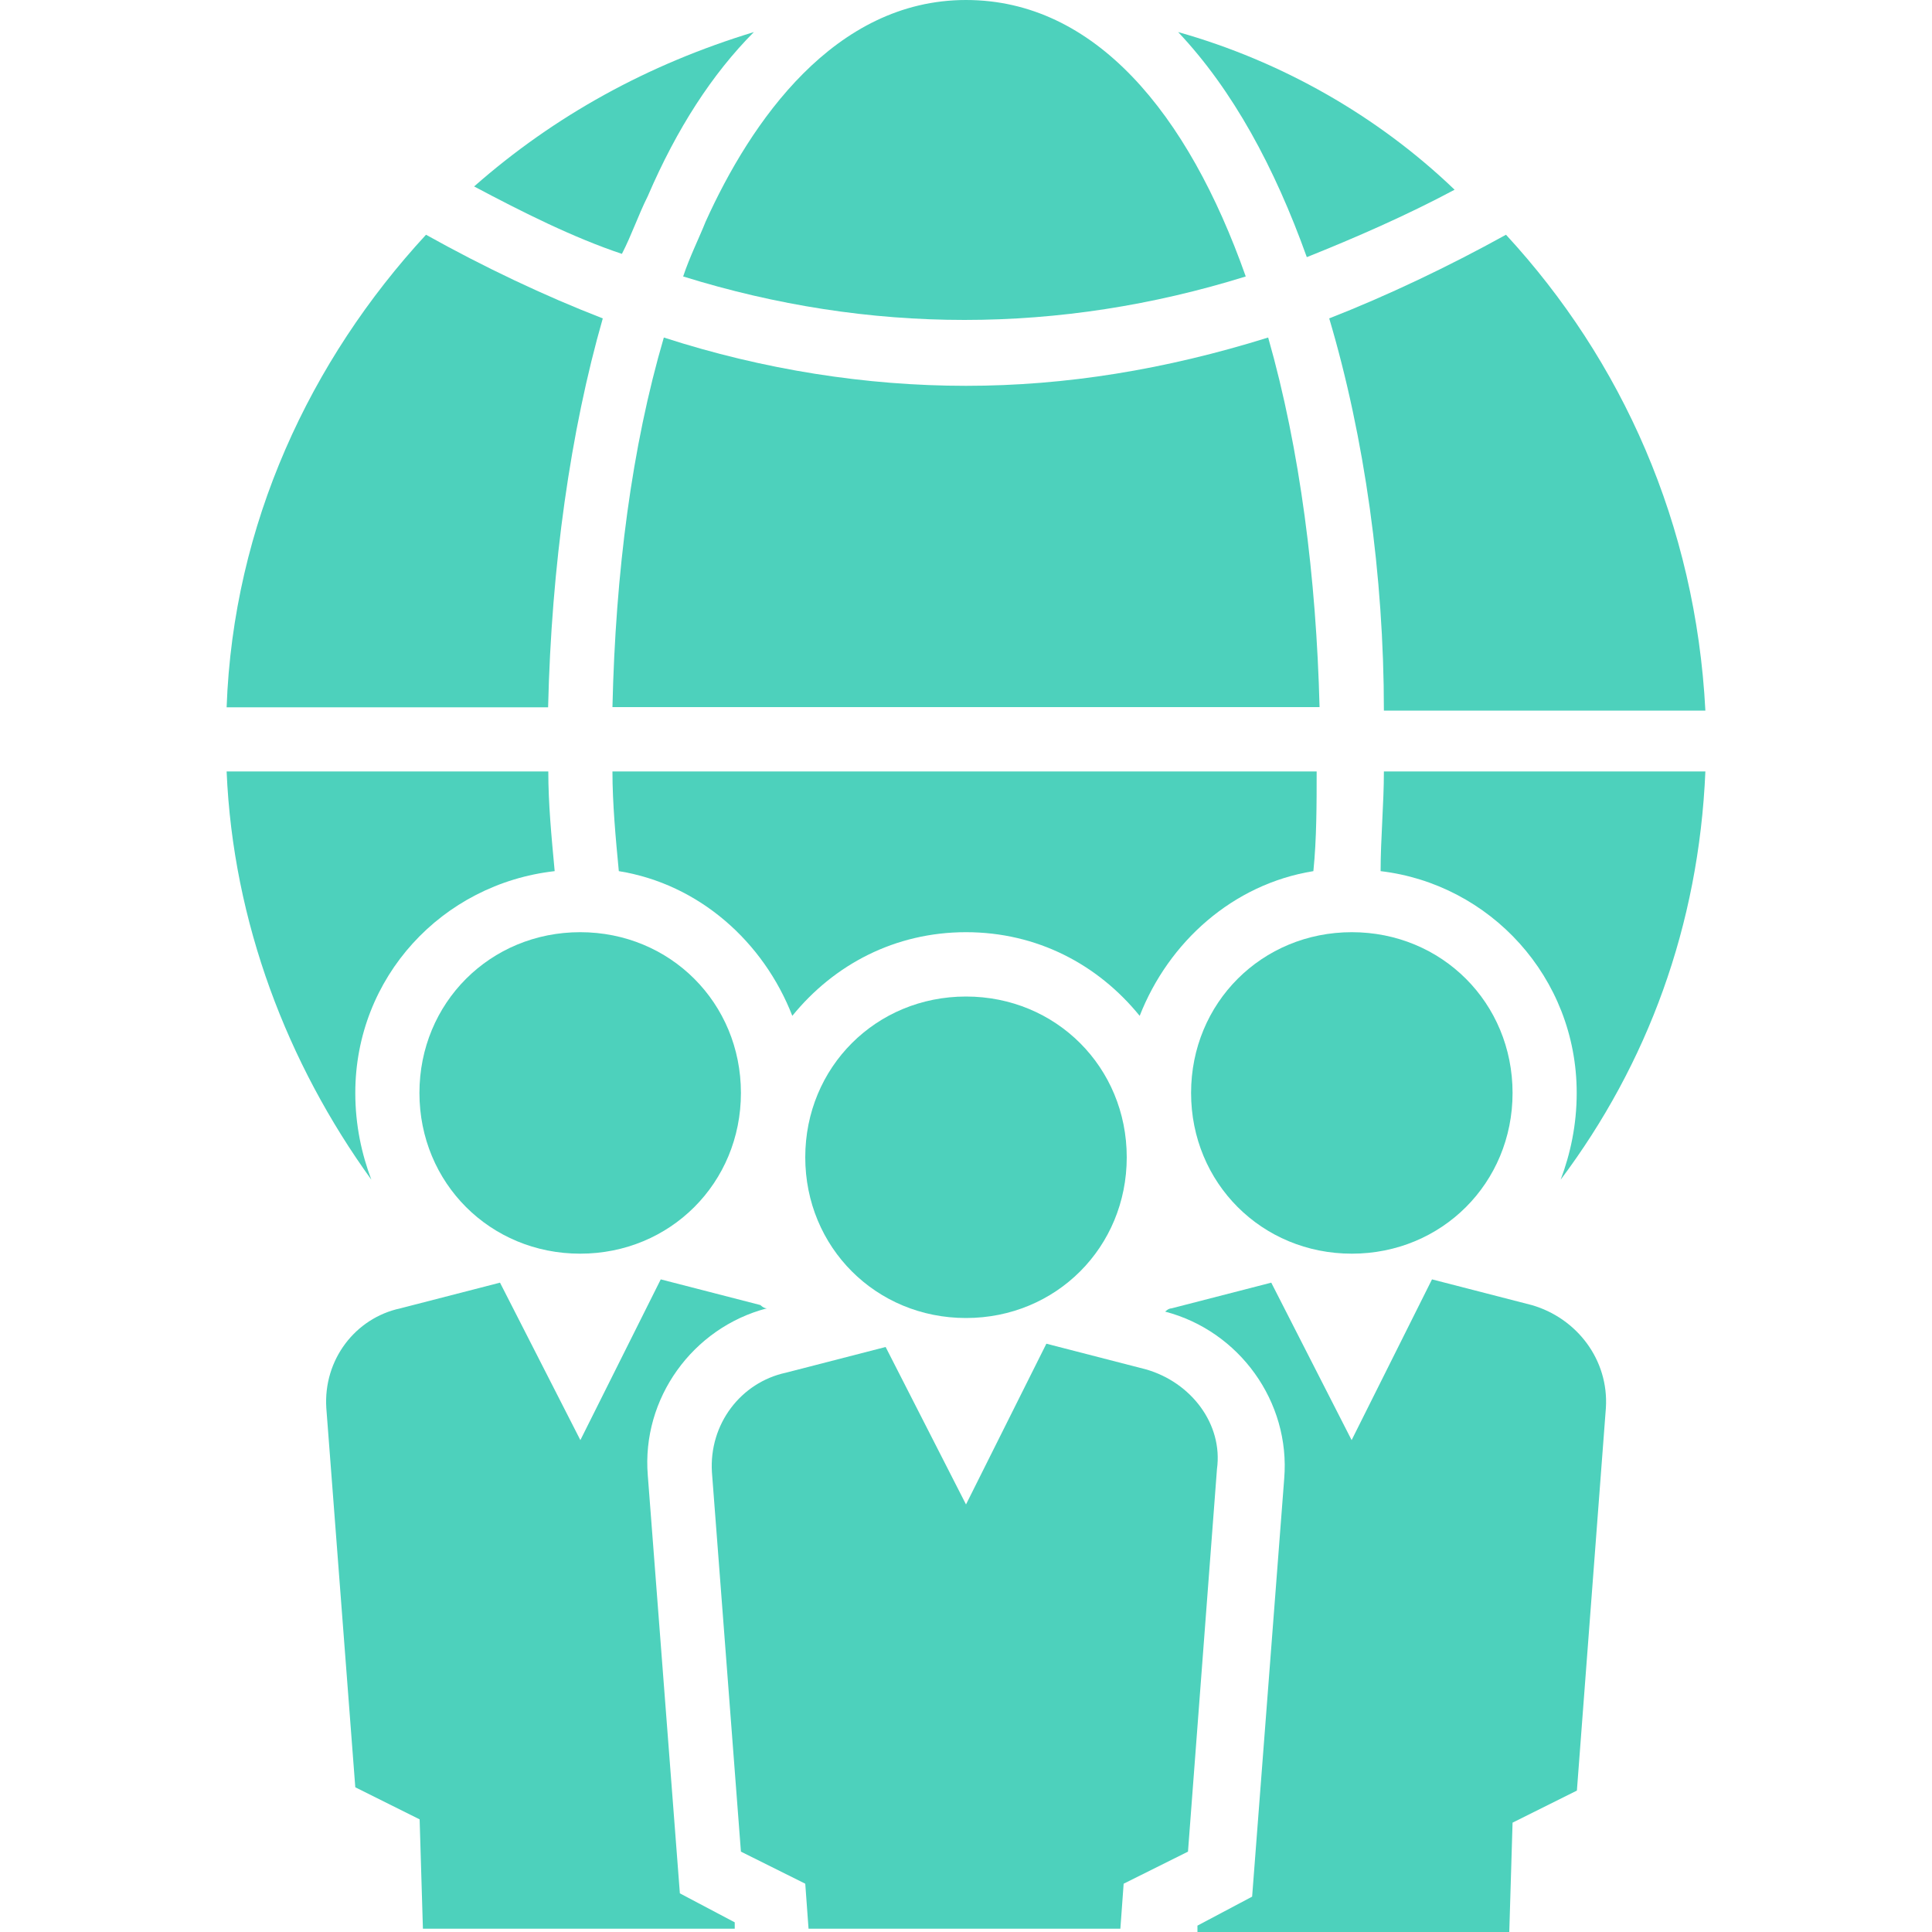
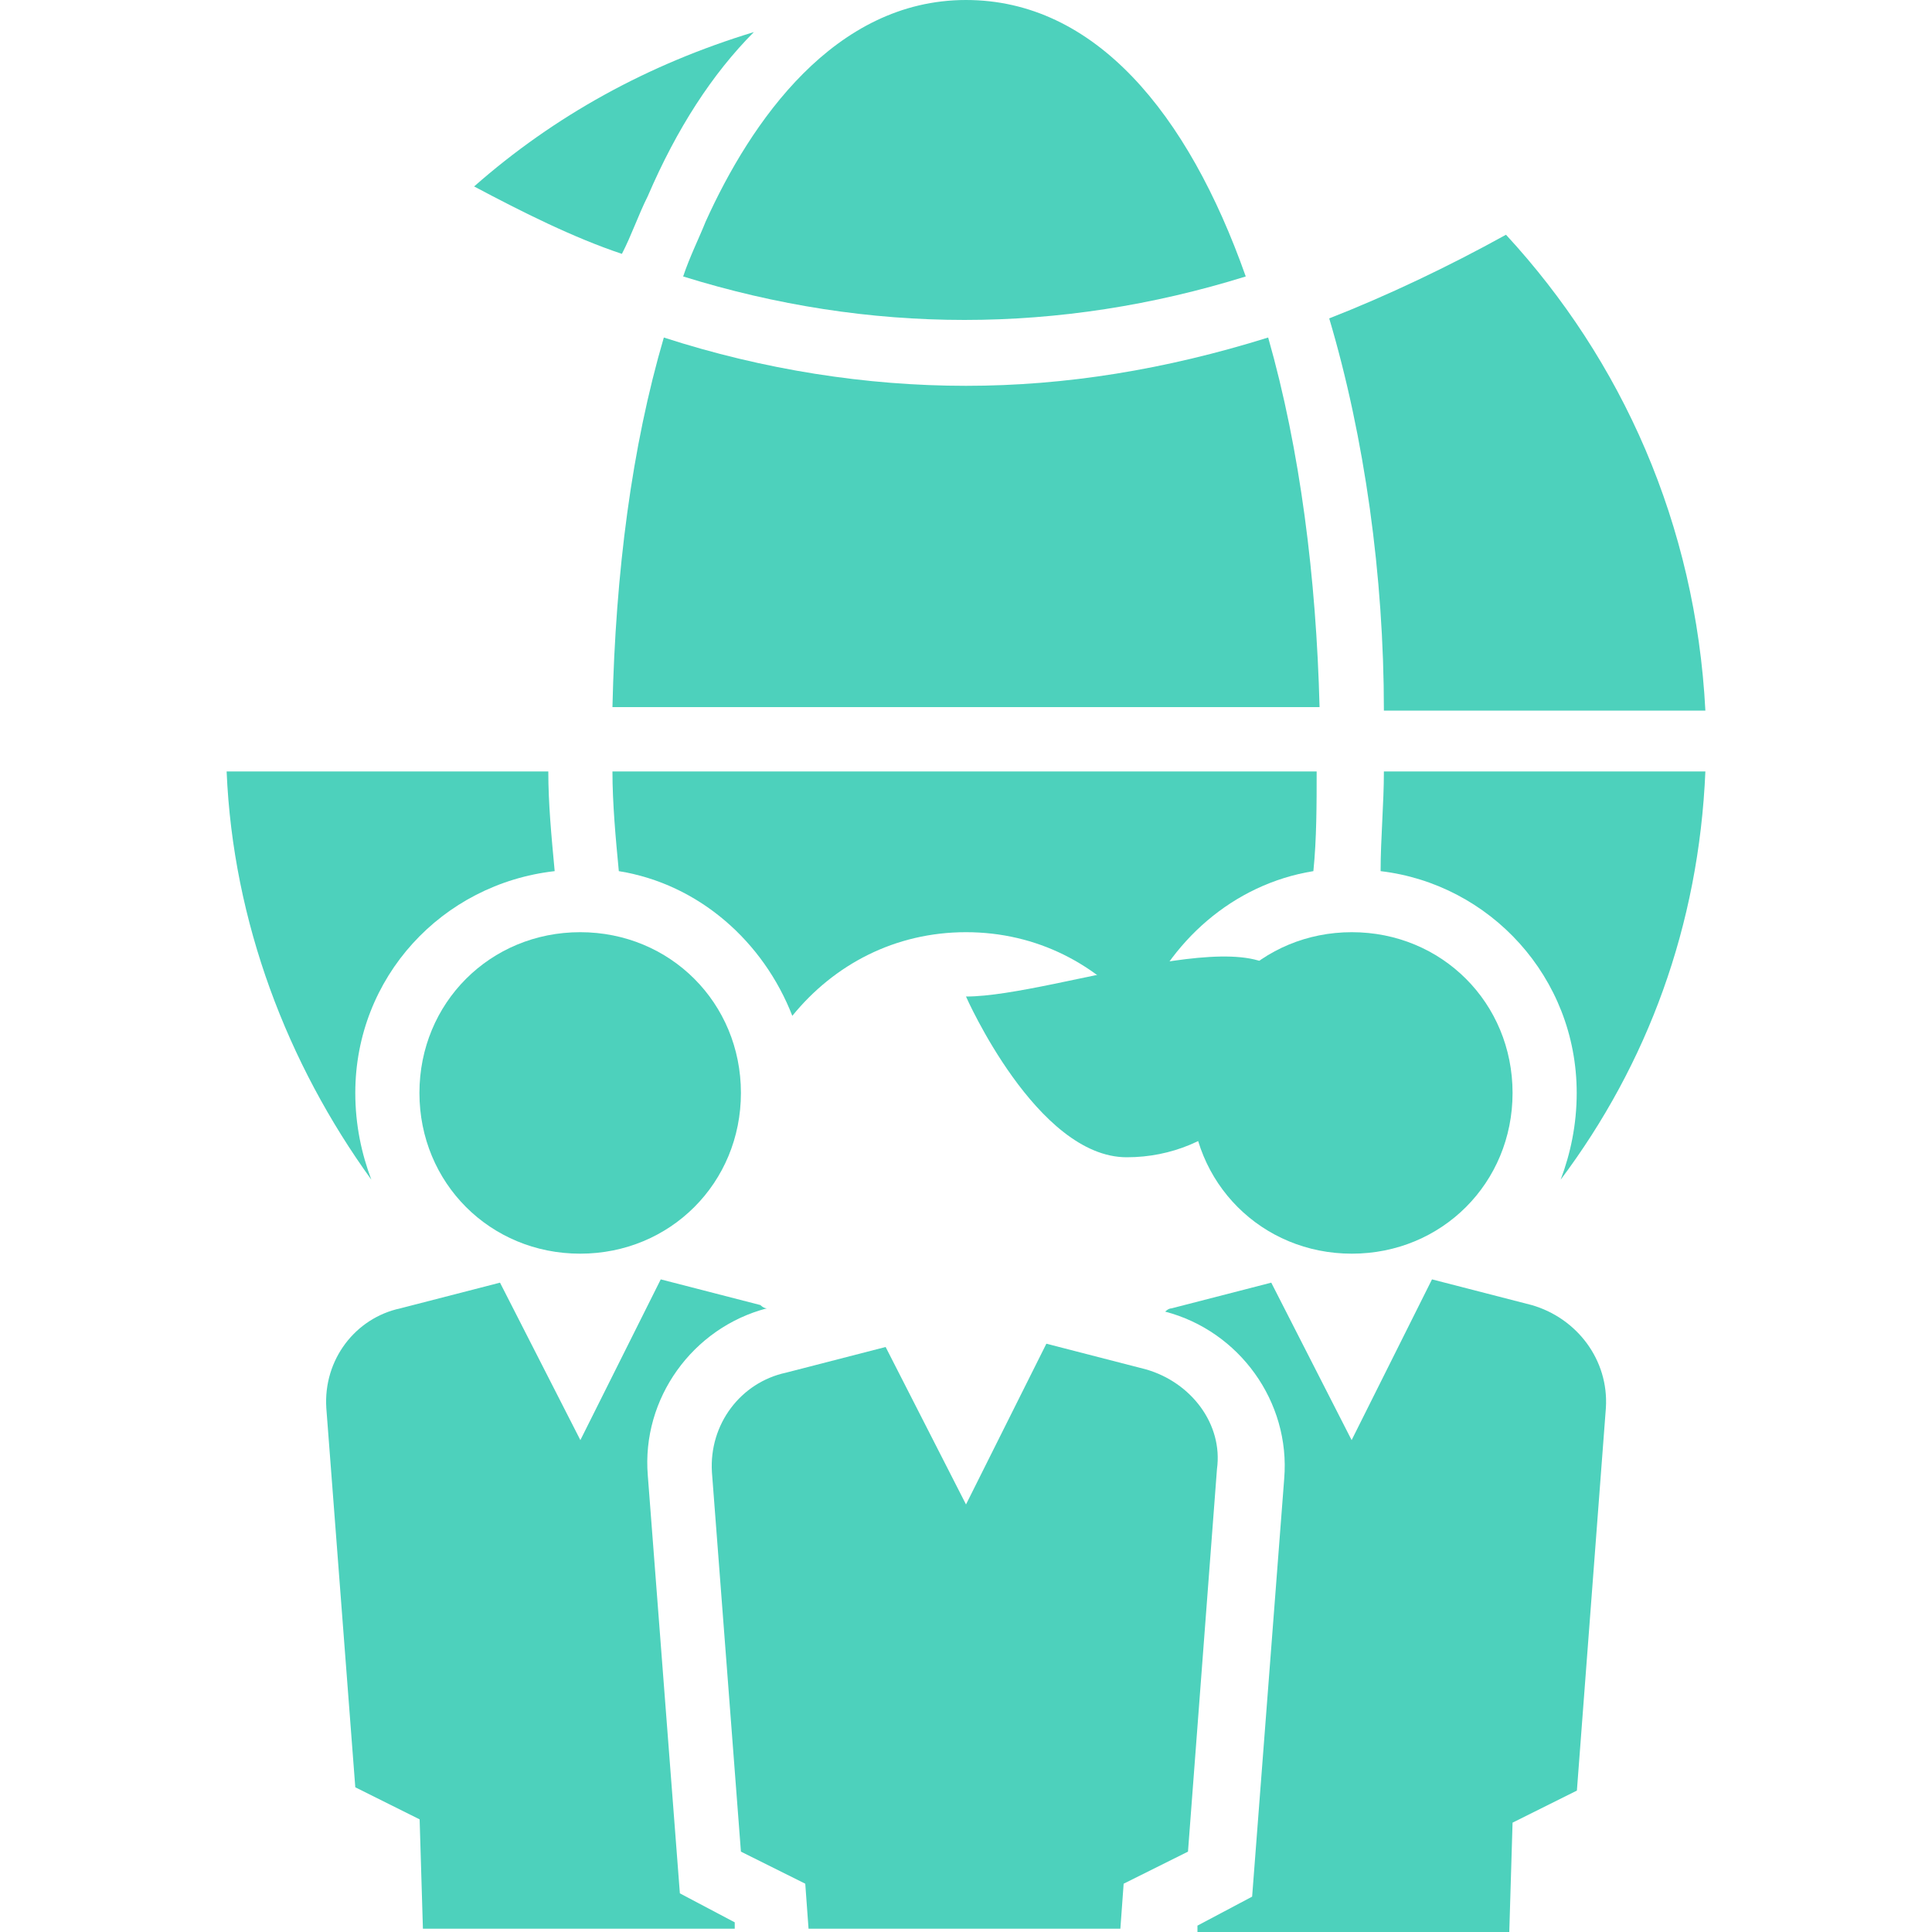
<svg xmlns="http://www.w3.org/2000/svg" version="1.1" id="Layer_1" x="0px" y="0px" viewBox="0 0 100 100" style="enable-background:new 0 0 100 100;" xml:space="preserve">
  <style type="text/css">
	.st0{fill:#FD710F;}
	.st1{fill:#FFFFFF;}
	.st2{fill:#4DD1BC;}
	.st3{fill:#795AF5;}
	.st4{fill-rule:evenodd;clip-rule:evenodd;fill:#795AF5;}
</style>
  <g>
    <g>
-       <path class="st2" d="M60.98,1.66c2.83,3,4.99,6.99,6.66,11.65c2.5-1,5.16-2.16,7.65-3.49C71.3,5.99,66.31,3.16,60.98,1.66z" />
      <path class="st2" d="M33.53,10.15c1.5-3.49,3.33-6.32,5.49-8.49C33.53,3.33,28.7,5.99,24.54,9.65c2.5,1.33,5.16,2.66,7.65,3.49    C32.7,12.15,33.03,11.15,33.53,10.15z" />
      <path class="st2" d="M50,0c-6.82,0-11.15,6.32-13.48,11.48c-0.33,0.83-0.83,1.83-1.16,2.83c9.65,3,19.47,3,29.12,0    C61.48,5.82,56.65,0,50,0L50,0z" />
      <path class="st2" d="M50,19.97c-5.16,0-10.48-0.83-15.64-2.5c-1.66,5.66-2.5,12.15-2.66,19.13H68.3c-0.17-6.66-1-13.31-2.66-19.13    C60.32,19.13,55.16,19.97,50,19.97z" />
-       <path class="st2" d="M28.37,36.61c0.17-7.32,1.16-14.31,2.83-20.13c-3-1.16-6.16-2.66-9.15-4.33    c-5.99,6.49-9.98,14.98-10.32,24.46L28.37,36.61z" />
      <path class="st2" d="M77.95,12.15c-3,1.66-6.16,3.16-9.15,4.33c1.83,6.16,2.83,13.31,2.83,20.3h16.64    C87.77,27.12,83.94,18.64,77.95,12.15z" />
-       <path class="st2" d="M50,51.58c-4.66,0-8.32,3.66-8.32,8.32s3.66,8.32,8.32,8.32s8.32-3.66,8.32-8.32S54.66,51.58,50,51.58z" />
+       <path class="st2" d="M50,51.58s3.66,8.32,8.32,8.32s8.32-3.66,8.32-8.32S54.66,51.58,50,51.58z" />
      <path class="st2" d="M30.03,48.25c-4.66,0-8.32,3.66-8.32,8.32s3.66,8.32,8.32,8.32s8.32-3.66,8.32-8.32S34.69,48.25,30.03,48.25z    " />
      <path class="st2" d="M69.97,48.25c-4.66,0-8.32,3.66-8.32,8.32s3.66,8.32,8.32,8.32c4.66,0,8.32-3.66,8.32-8.32    S74.63,48.25,69.97,48.25z" />
      <path class="st2" d="M79.28,67.55l-5.16-1.33l-4.16,8.32l-4.16-8.15l-5.16,1.33c-0.17,0-0.33,0.17-0.33,0.17    c3.83,1,6.49,4.66,6.16,8.65l-1.66,21.63l-2.83,1.5V100h16.14l0.17-5.66l3.33-1.66l1.5-19.8C83.28,70.38,81.61,68.22,79.28,67.55    L79.28,67.55z" />
      <path class="st2" d="M35.19,98l-1.66-21.63c-0.33-3.99,2.33-7.65,6.16-8.65c-0.17,0-0.33-0.17-0.33-0.17l-5.16-1.33l-4.16,8.32    l-4.16-8.15l-5.16,1.33c-2.33,0.5-3.99,2.66-3.83,5.16l1.5,19.63l3.33,1.66l0.17,5.66h16.14V99.5L35.19,98z" />
      <path class="st2" d="M18.39,56.57c0-5.99,4.49-10.82,10.32-11.48c-0.17-1.83-0.33-3.49-0.33-5.16H11.73    c0.33,7.82,3.16,15.14,7.49,21.13C18.72,59.73,18.39,58.24,18.39,56.57L18.39,56.57z" />
      <path class="st2" d="M41.01,52.58c2.16-2.66,5.32-4.33,8.99-4.33s6.82,1.66,8.99,4.33c1.5-3.83,4.83-6.82,8.99-7.49    c0.17-1.66,0.17-3.49,0.17-5.16H31.7c0,1.66,0.17,3.49,0.33,5.16C36.19,45.76,39.52,48.75,41.01,52.58L41.01,52.58z" />
      <path class="st2" d="M81.61,56.57c0,1.66-0.33,3.16-0.83,4.49c4.49-5.99,7.15-13.14,7.49-21.13H71.63c0,1.66-0.17,3.49-0.17,5.16    C77.12,45.76,81.61,50.58,81.61,56.57L81.61,56.57z" />
      <path class="st2" d="M59.32,70.88l-5.16-1.33L50,77.87l-4.16-8.15l-5.16,1.33c-2.33,0.5-3.99,2.66-3.83,5.16l1.5,19.63l3.33,1.66    l0.17,2.33h16.14l0.17-2.33l3.33-1.66l1.5-19.8C63.31,73.71,61.65,71.55,59.32,70.88L59.32,70.88z" />
    </g>
  </g>
</svg>